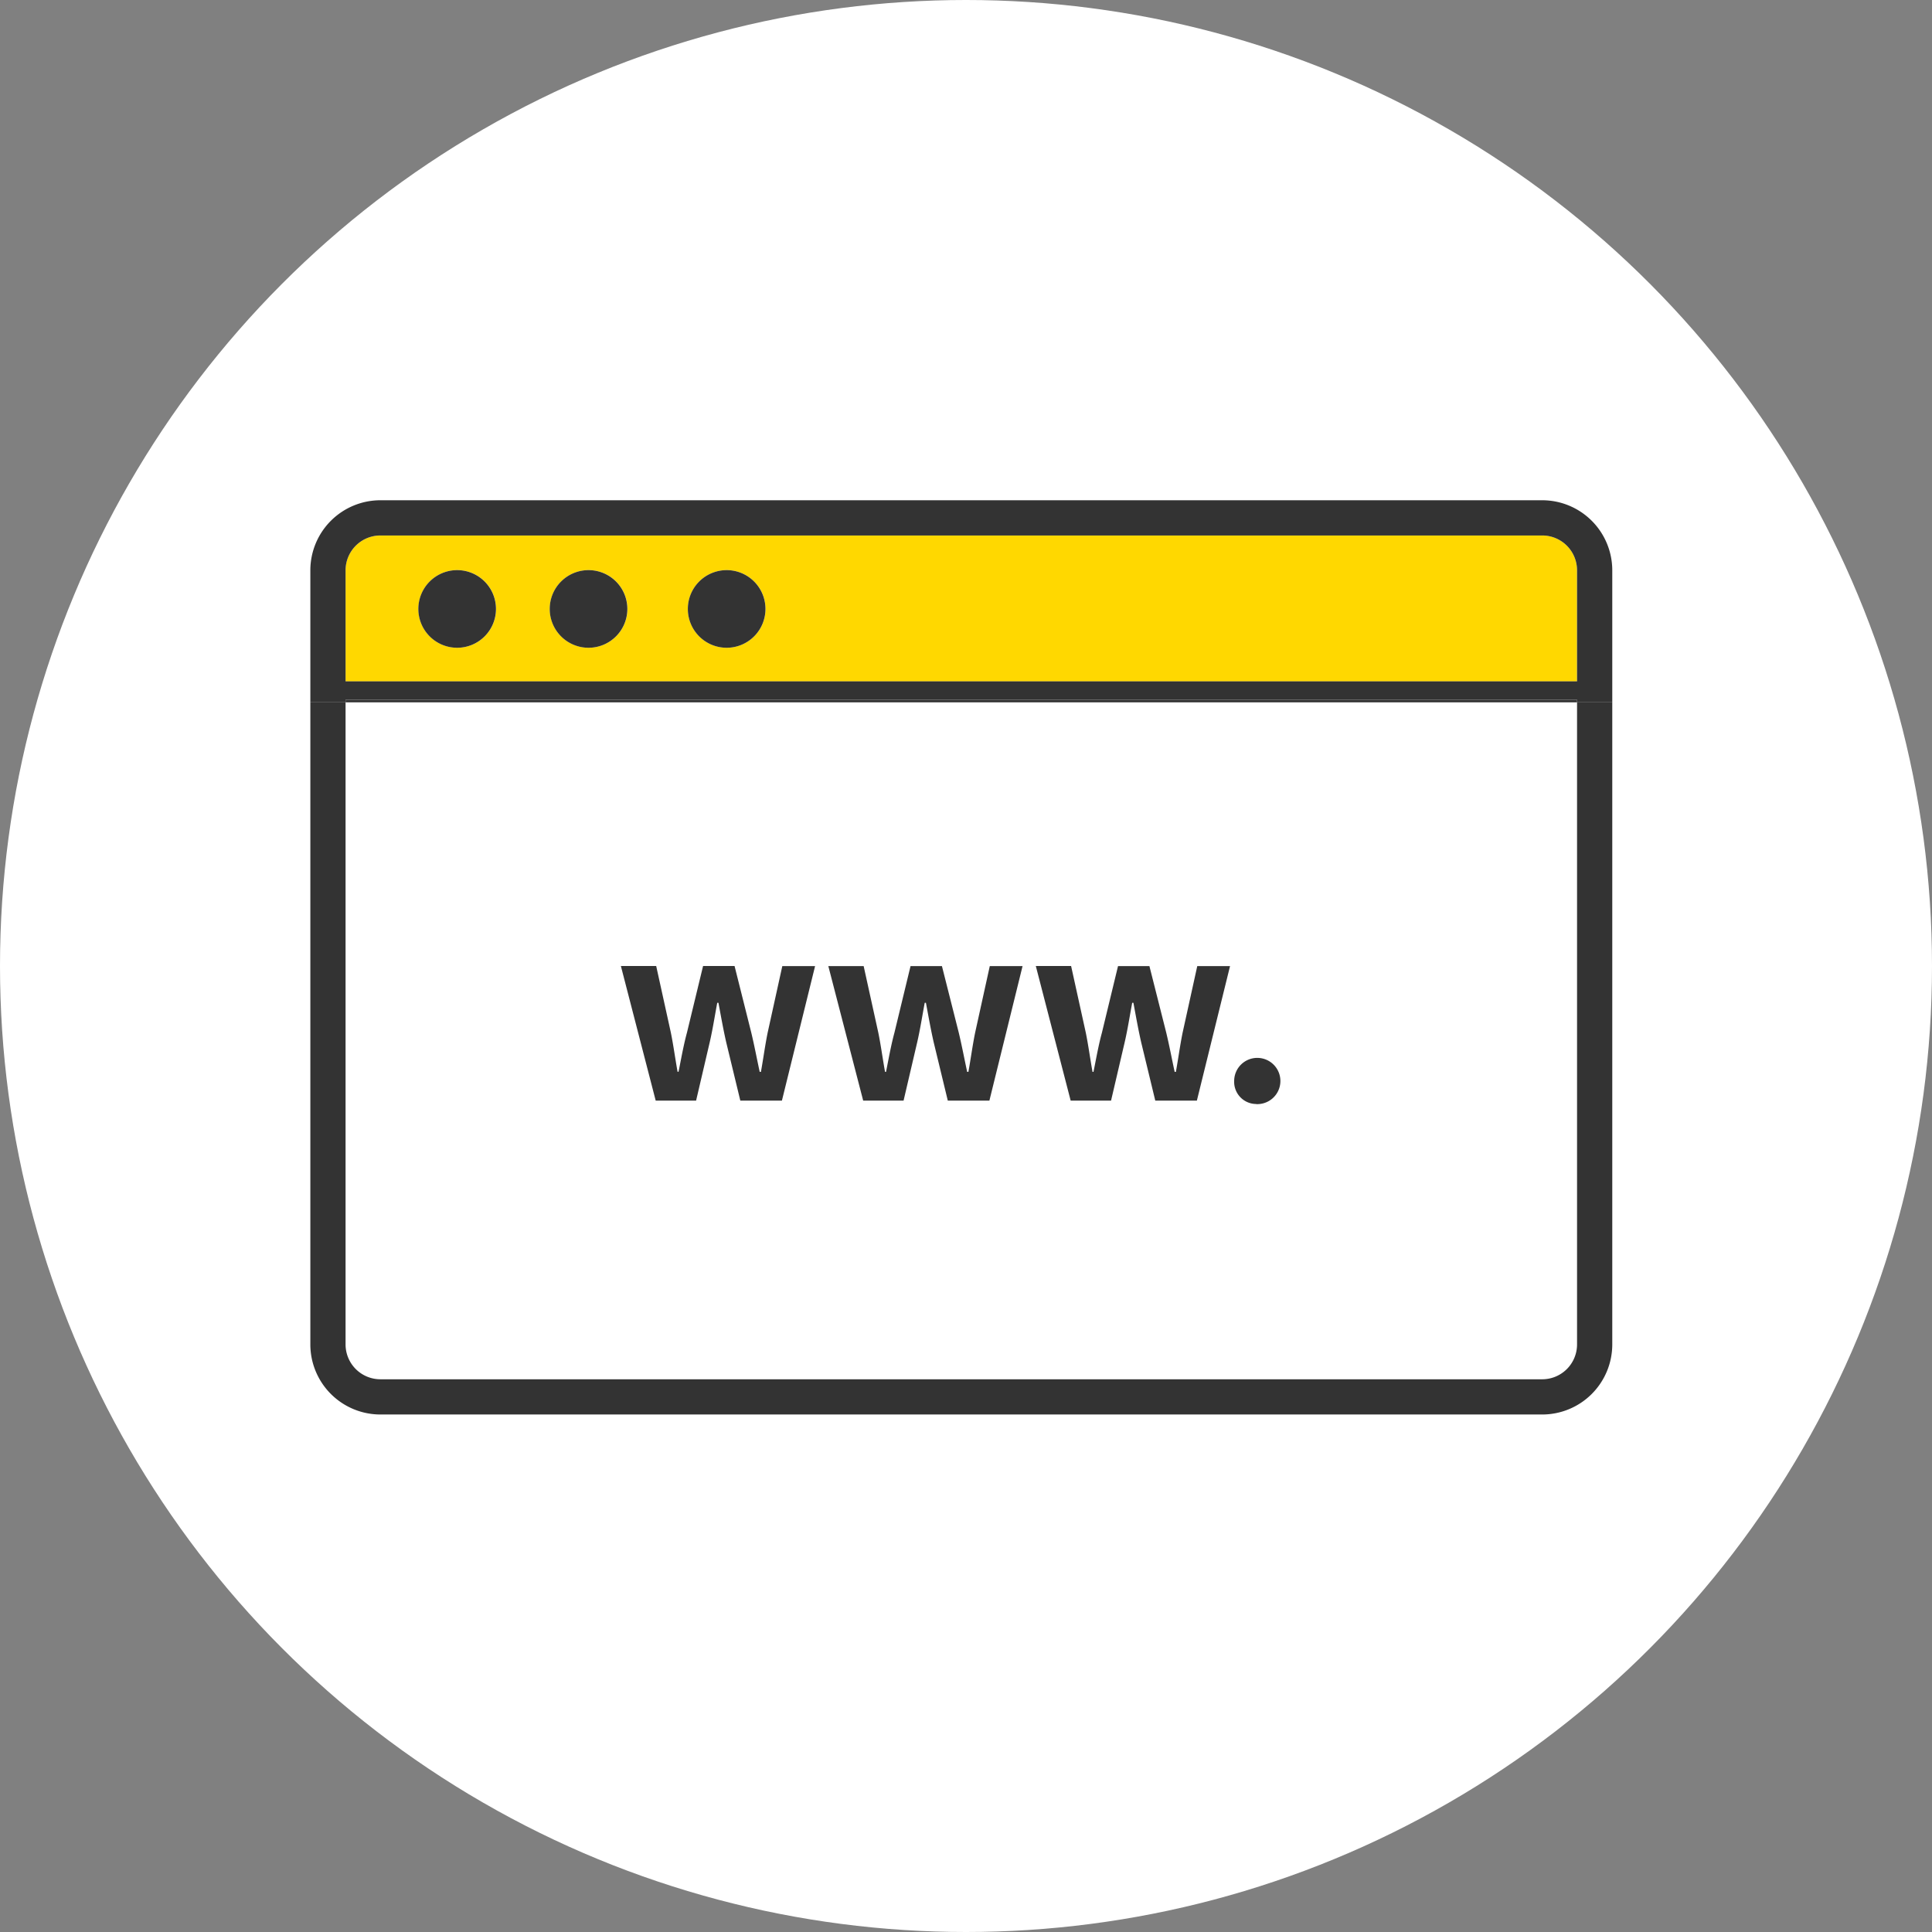
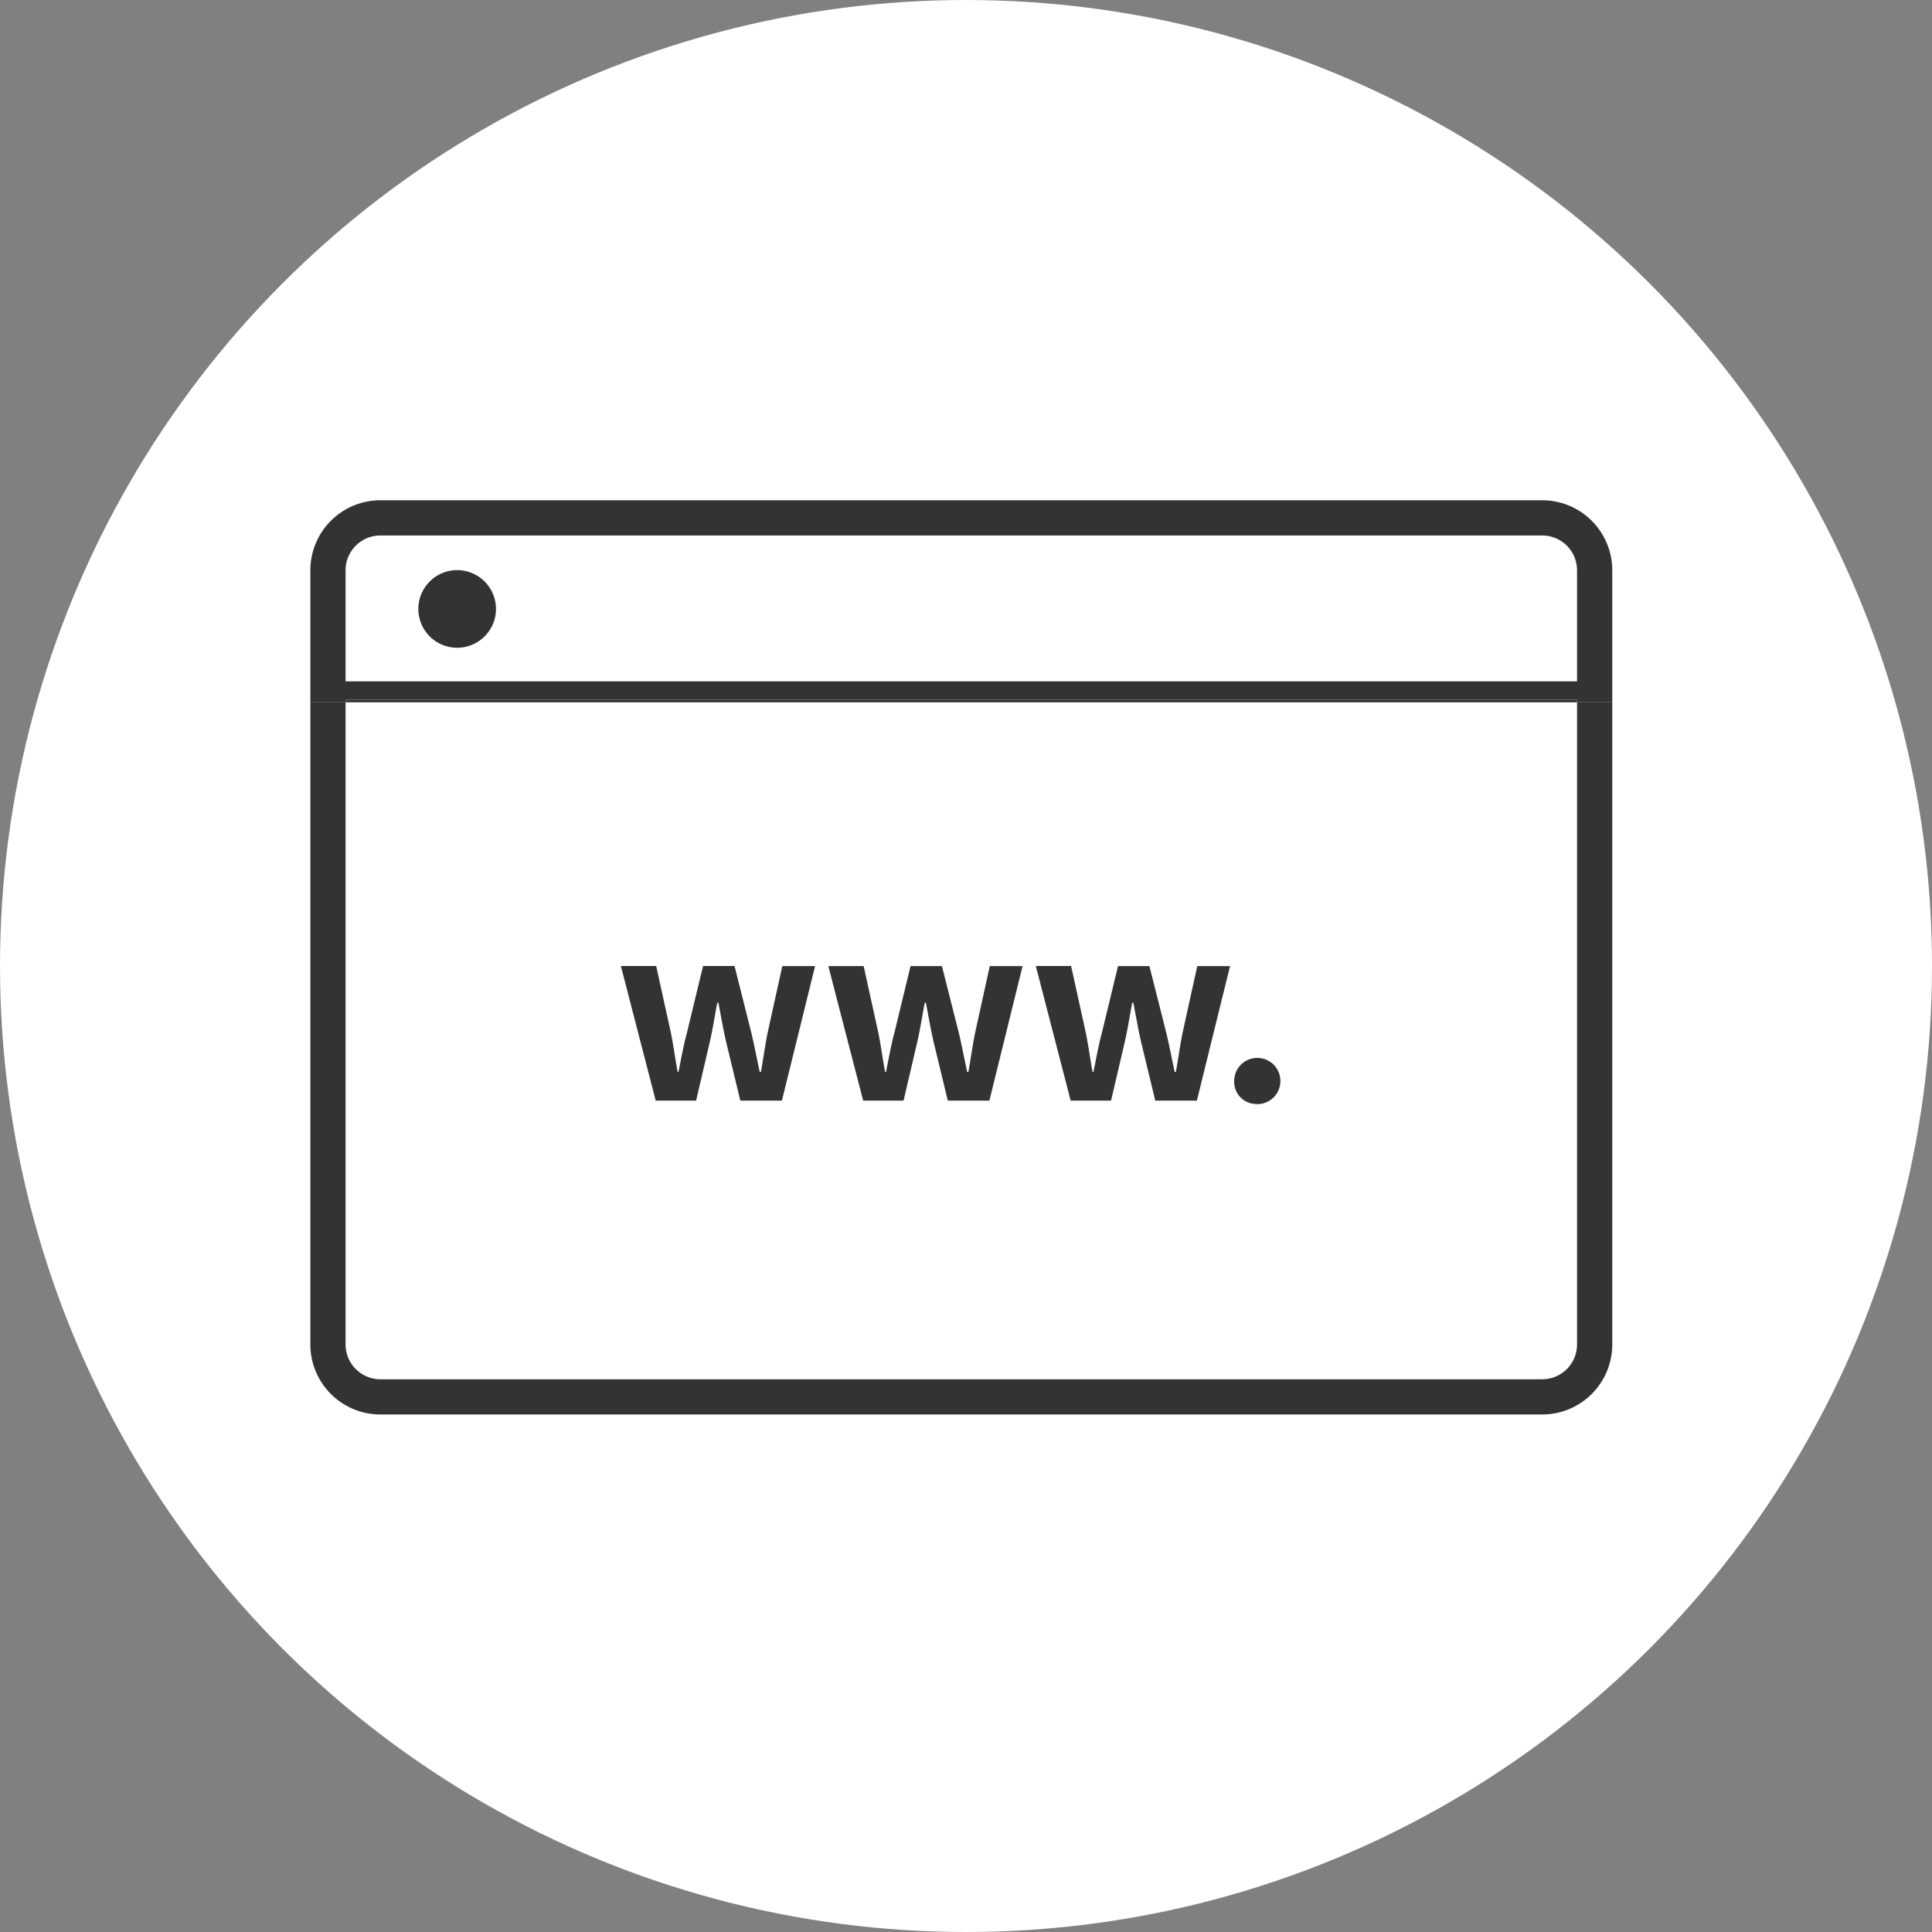
<svg xmlns="http://www.w3.org/2000/svg" width="112" height="112" viewBox="0 0 112 112">
  <rect x="0" y="0" width="112" height="112" fill="#808080" stroke="none" />
  <g id="グループ_1050678" data-name="グループ 1050678" transform="translate(-194 -722)">
    <circle id="楕円形_226216" data-name="楕円形 226216" cx="56" cy="56" r="56" transform="translate(194 722)" fill="#fff" />
    <g id="グループ_920831" data-name="グループ 920831" transform="translate(126.991 709)">
      <g id="アートワーク_59" data-name="アートワーク 59" transform="translate(122.737 68.5)">
        <g id="グループ_920579" data-name="グループ 920579" transform="translate(-37.737 -26.5)">
-           <path id="パス_1205459" data-name="パス 1205459" d="M7.564,66.325H74.92a2.019,2.019,0,0,0,2.017-2.017V27.083H5.547V64.309A2.02,2.02,0,0,0,7.564,66.325Z" transform="translate(-3.505 -15.368)" fill="none" />
          <path id="パス_1205460" data-name="パス 1205460" d="M74.432,64.309a2.019,2.019,0,0,1-2.017,2.017H5.059a2.02,2.02,0,0,1-2.017-2.017V27.083H1V64.309a4.064,4.064,0,0,0,4.059,4.059H72.415a4.064,4.064,0,0,0,4.059-4.059V27.083H74.432Z" transform="translate(-1 -15.368)" fill="#333" />
          <rect id="長方形_653499" data-name="長方形 653499" width="71.39" height="0.15" transform="translate(2.042 11.565)" fill="#333" />
-           <path id="パス_1205461" data-name="パス 1205461" d="M74.92,5.547H7.564A2.02,2.02,0,0,0,5.547,7.564v6.444h71.39V7.564A2.019,2.019,0,0,0,74.92,5.547Zm-62.9,6.508a2.25,2.25,0,1,1,2.25-2.25A2.25,2.25,0,0,1,12.016,12.055Zm7.616,0a2.25,2.25,0,1,1,2.25-2.25A2.25,2.25,0,0,1,19.632,12.055Zm8.006,0a2.25,2.25,0,1,1,2.25-2.25A2.25,2.25,0,0,1,27.638,12.055Z" transform="translate(-3.505 -3.505)" fill="#ffd800" />
          <path id="パス_1205462" data-name="パス 1205462" d="M72.415,1H5.059A4.064,4.064,0,0,0,1,5.059v7.656H3.042v-.15h71.39v.15h2.042V5.059A4.064,4.064,0,0,0,72.415,1Zm2.017,10.5H3.042V5.059A2.02,2.02,0,0,1,5.059,3.042H72.415a2.019,2.019,0,0,1,2.017,2.017Z" transform="translate(-1 -1)" fill="#333" />
          <path id="パス_1205463" data-name="パス 1205463" d="M17.19,10.019a2.25,2.25,0,1,0,2.25,2.25A2.25,2.25,0,0,0,17.19,10.019Z" transform="translate(-8.679 -5.968)" fill="#333" />
-           <path id="パス_1205464" data-name="パス 1205464" d="M34.147,10.019a2.25,2.25,0,1,0,2.25,2.25A2.25,2.25,0,0,0,34.147,10.019Z" transform="translate(-18.02 -5.968)" fill="#333" />
-           <path id="パス_1205465" data-name="パス 1205465" d="M51.972,10.019a2.25,2.25,0,1,0,2.25,2.25A2.25,2.25,0,0,0,51.972,10.019Z" transform="translate(-27.838 -5.968)" fill="#333" />
        </g>
      </g>
      <path id="パス_1206540" data-name="パス 1206540" d="M10.019,18.725H12.36l.794-3.4c.167-.725.279-1.449.432-2.272h.07c.153.822.279,1.533.446,2.272l.822,3.4h2.411l1.923-7.8h-1.9l-.85,3.861c-.153.753-.251,1.505-.39,2.272h-.07c-.167-.767-.307-1.519-.488-2.272L14.59,10.92H12.765l-.934,3.861c-.2.739-.334,1.505-.488,2.272h-.056c-.139-.767-.237-1.519-.39-2.272l-.85-3.861H8Zm12.028,0h2.341l.794-3.4c.167-.725.279-1.449.432-2.272h.07c.153.822.279,1.533.446,2.272l.822,3.4h2.411l1.923-7.8h-1.9l-.85,3.861c-.153.753-.251,1.505-.39,2.272h-.07c-.167-.767-.307-1.519-.488-2.272l-.976-3.861H24.792l-.934,3.861c-.2.739-.334,1.505-.488,2.272h-.056c-.139-.767-.237-1.519-.39-2.272l-.85-3.861H20.026Zm12.028,0h2.341l.794-3.4c.167-.725.279-1.449.432-2.272h.07c.153.822.279,1.533.446,2.272l.822,3.4h2.411l1.923-7.8h-1.9l-.85,3.861c-.153.753-.251,1.505-.39,2.272h-.07c-.167-.767-.307-1.519-.488-2.272l-.976-3.861H36.82l-.934,3.861c-.2.739-.334,1.505-.488,2.272h-.056c-.139-.767-.237-1.519-.39-2.272L34.1,10.92H32.054Zm10.746.2a1.34,1.34,0,1,0-1.268-1.338A1.284,1.284,0,0,0,44.82,18.92Z" transform="translate(95.002 58.08)" fill="#333" />
    </g>
  </g>
</svg>